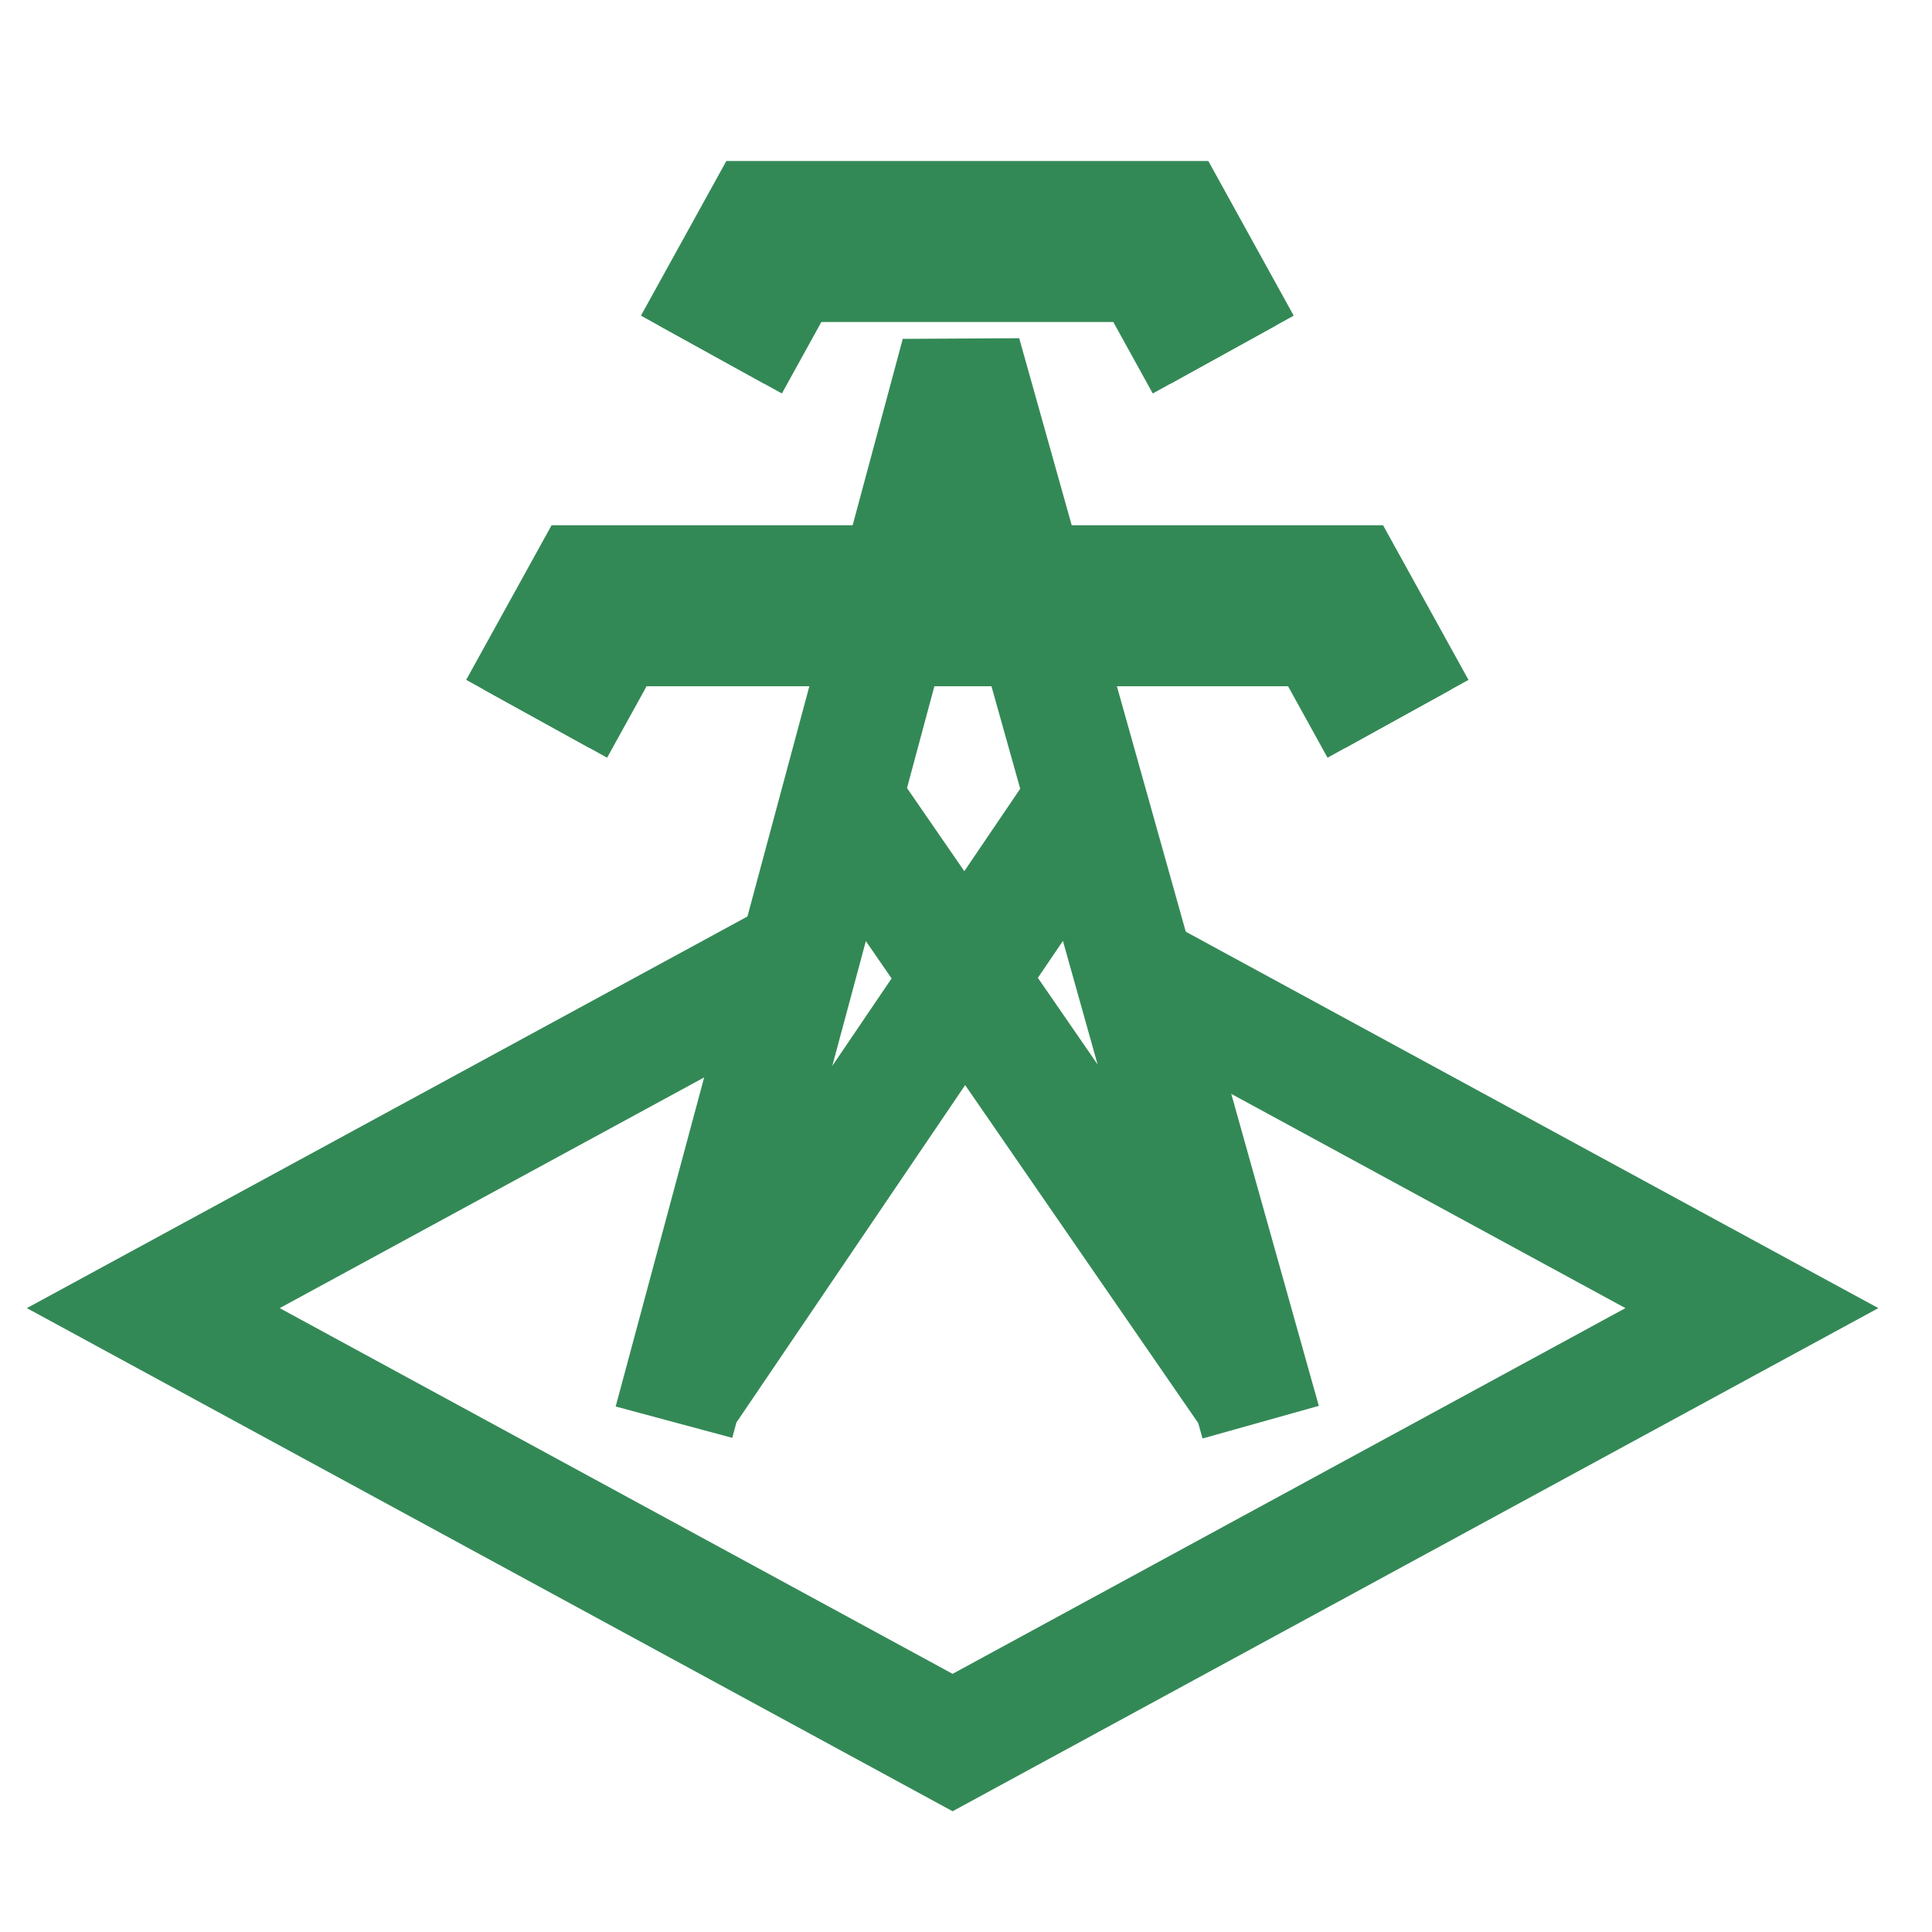
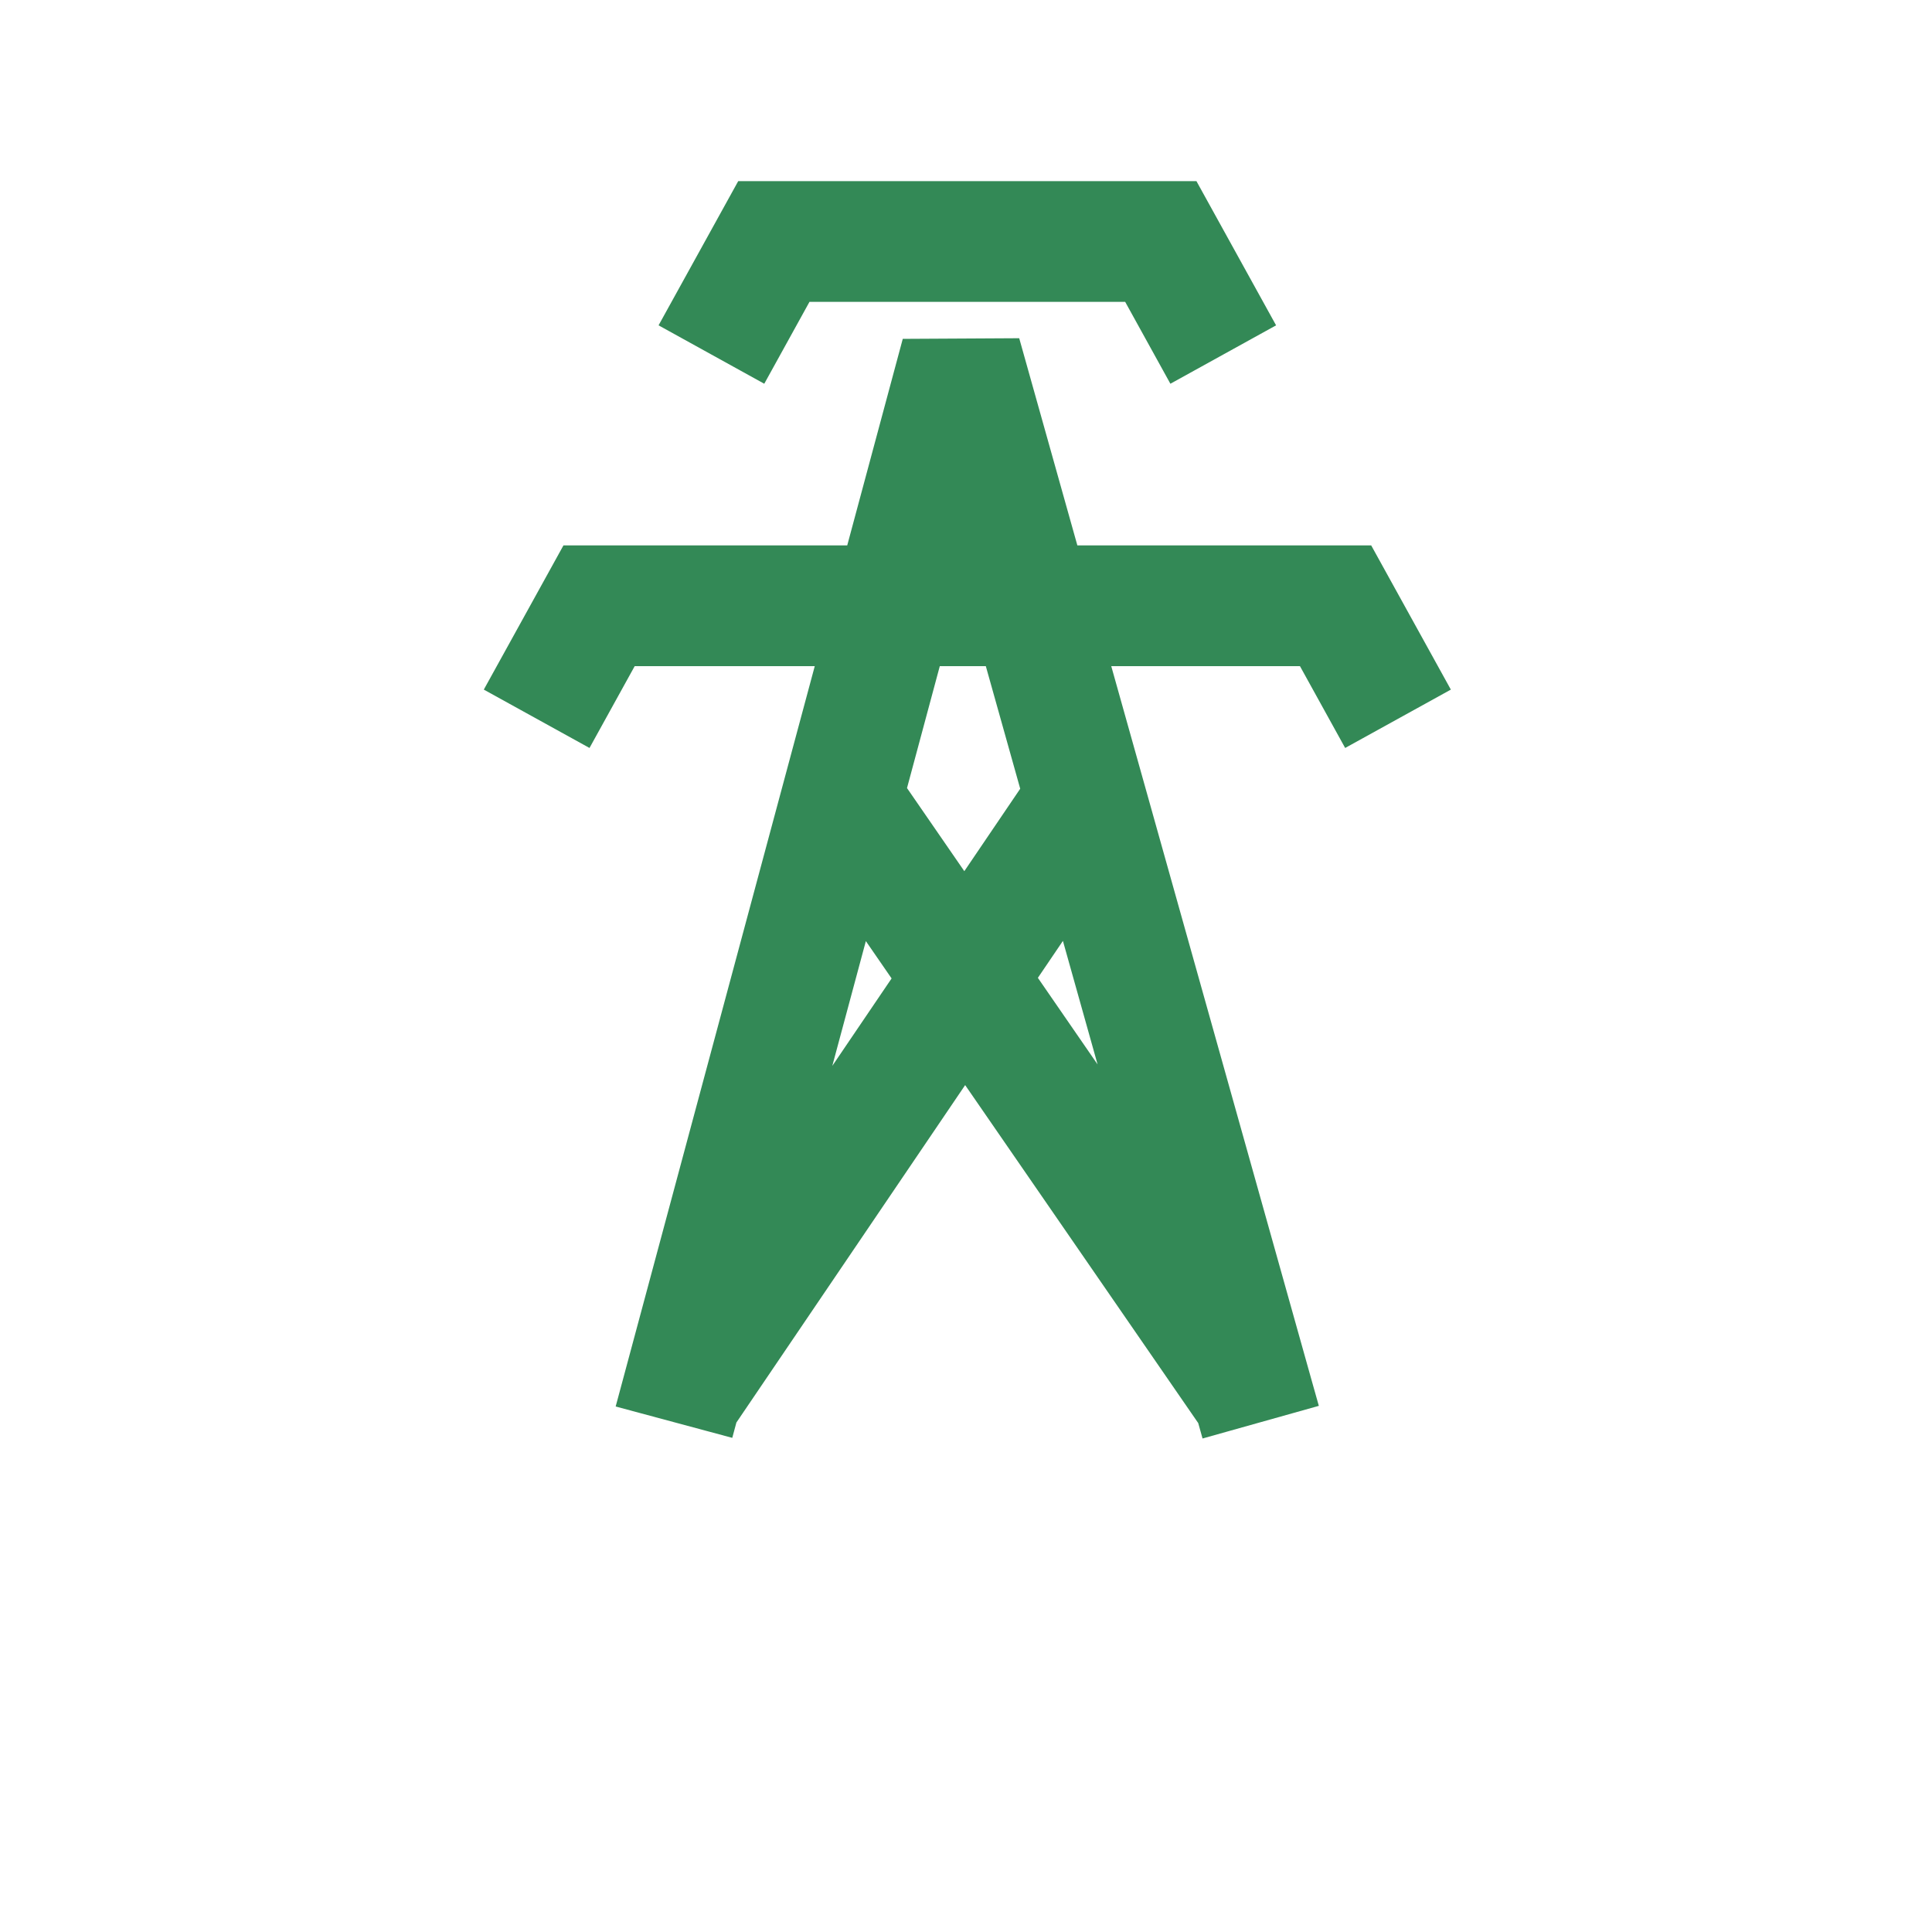
<svg xmlns="http://www.w3.org/2000/svg" width="48" height="48" viewBox="0 0 48 48" fill="none">
-   <path fill-rule="evenodd" clip-rule="evenodd" d="M28.767 26.186L40.384 32.5L23.667 41.586L6.949 32.5L19.337 25.767L20.34 21.808L3.808 30.793L0.667 32.5L3.808 34.207L23.667 45L43.525 34.207L46.667 32.5L43.525 30.793L27.587 22.13L28.767 26.186Z" fill="#338956" />
  <path d="M23.878 8.809L25.322 8.403L22.429 8.419L23.878 8.809ZM20.906 19.86L19.457 19.471L19.457 19.471L20.906 19.86ZM31.146 34.709L32.59 34.304L32.59 34.304L31.146 34.709ZM14.884 15.05V13.55H13.999L13.571 14.325L14.884 15.05ZM33.182 15.05L34.495 14.325L34.067 13.55H33.182V15.05ZM19.226 6V4.5H18.341L17.913 5.275L19.226 6ZM28.84 6L30.153 5.275L29.725 4.5H28.84V6ZM22.434 9.214L25.535 20.266L28.424 19.455L25.322 8.403L22.434 9.214ZM18.193 35.723L18.361 35.099L15.464 34.32L15.296 34.944L18.193 35.723ZM25.738 19.019L15.671 33.867L18.154 35.551L28.221 20.702L25.738 19.019ZM18.361 35.099L22.354 20.25L19.457 19.471L15.464 34.32L18.361 35.099ZM22.354 20.25L25.326 9.198L22.429 8.419L19.457 19.471L22.354 20.25ZM25.535 20.266L29.702 35.114L32.59 34.304L28.424 19.455L25.535 20.266ZM29.702 35.114L29.877 35.739L32.766 34.928L32.59 34.304L29.702 35.114ZM19.671 20.712L29.911 35.561L32.381 33.858L22.141 19.009L19.671 20.712ZM14.646 18.583L16.197 15.775L13.571 14.325L12.02 17.133L14.646 18.583ZM14.884 16.55H33.182V13.55H14.884V16.55ZM31.869 15.775L33.42 18.583L36.046 17.133L34.495 14.325L31.869 15.775ZM18.988 9.534L20.539 6.725L17.913 5.275L16.362 8.083L18.988 9.534ZM19.226 7.5H28.84V4.5H19.226V7.5ZM27.527 6.725L29.078 9.534L31.704 8.083L30.153 5.275L27.527 6.725Z" fill="#338956" />
-   <path d="M13.333 17.858L14.884 15.05H33.182L34.733 17.858M17.675 8.809L19.226 6H28.84L30.391 8.809" stroke="#338956" stroke-width="4" />
</svg>